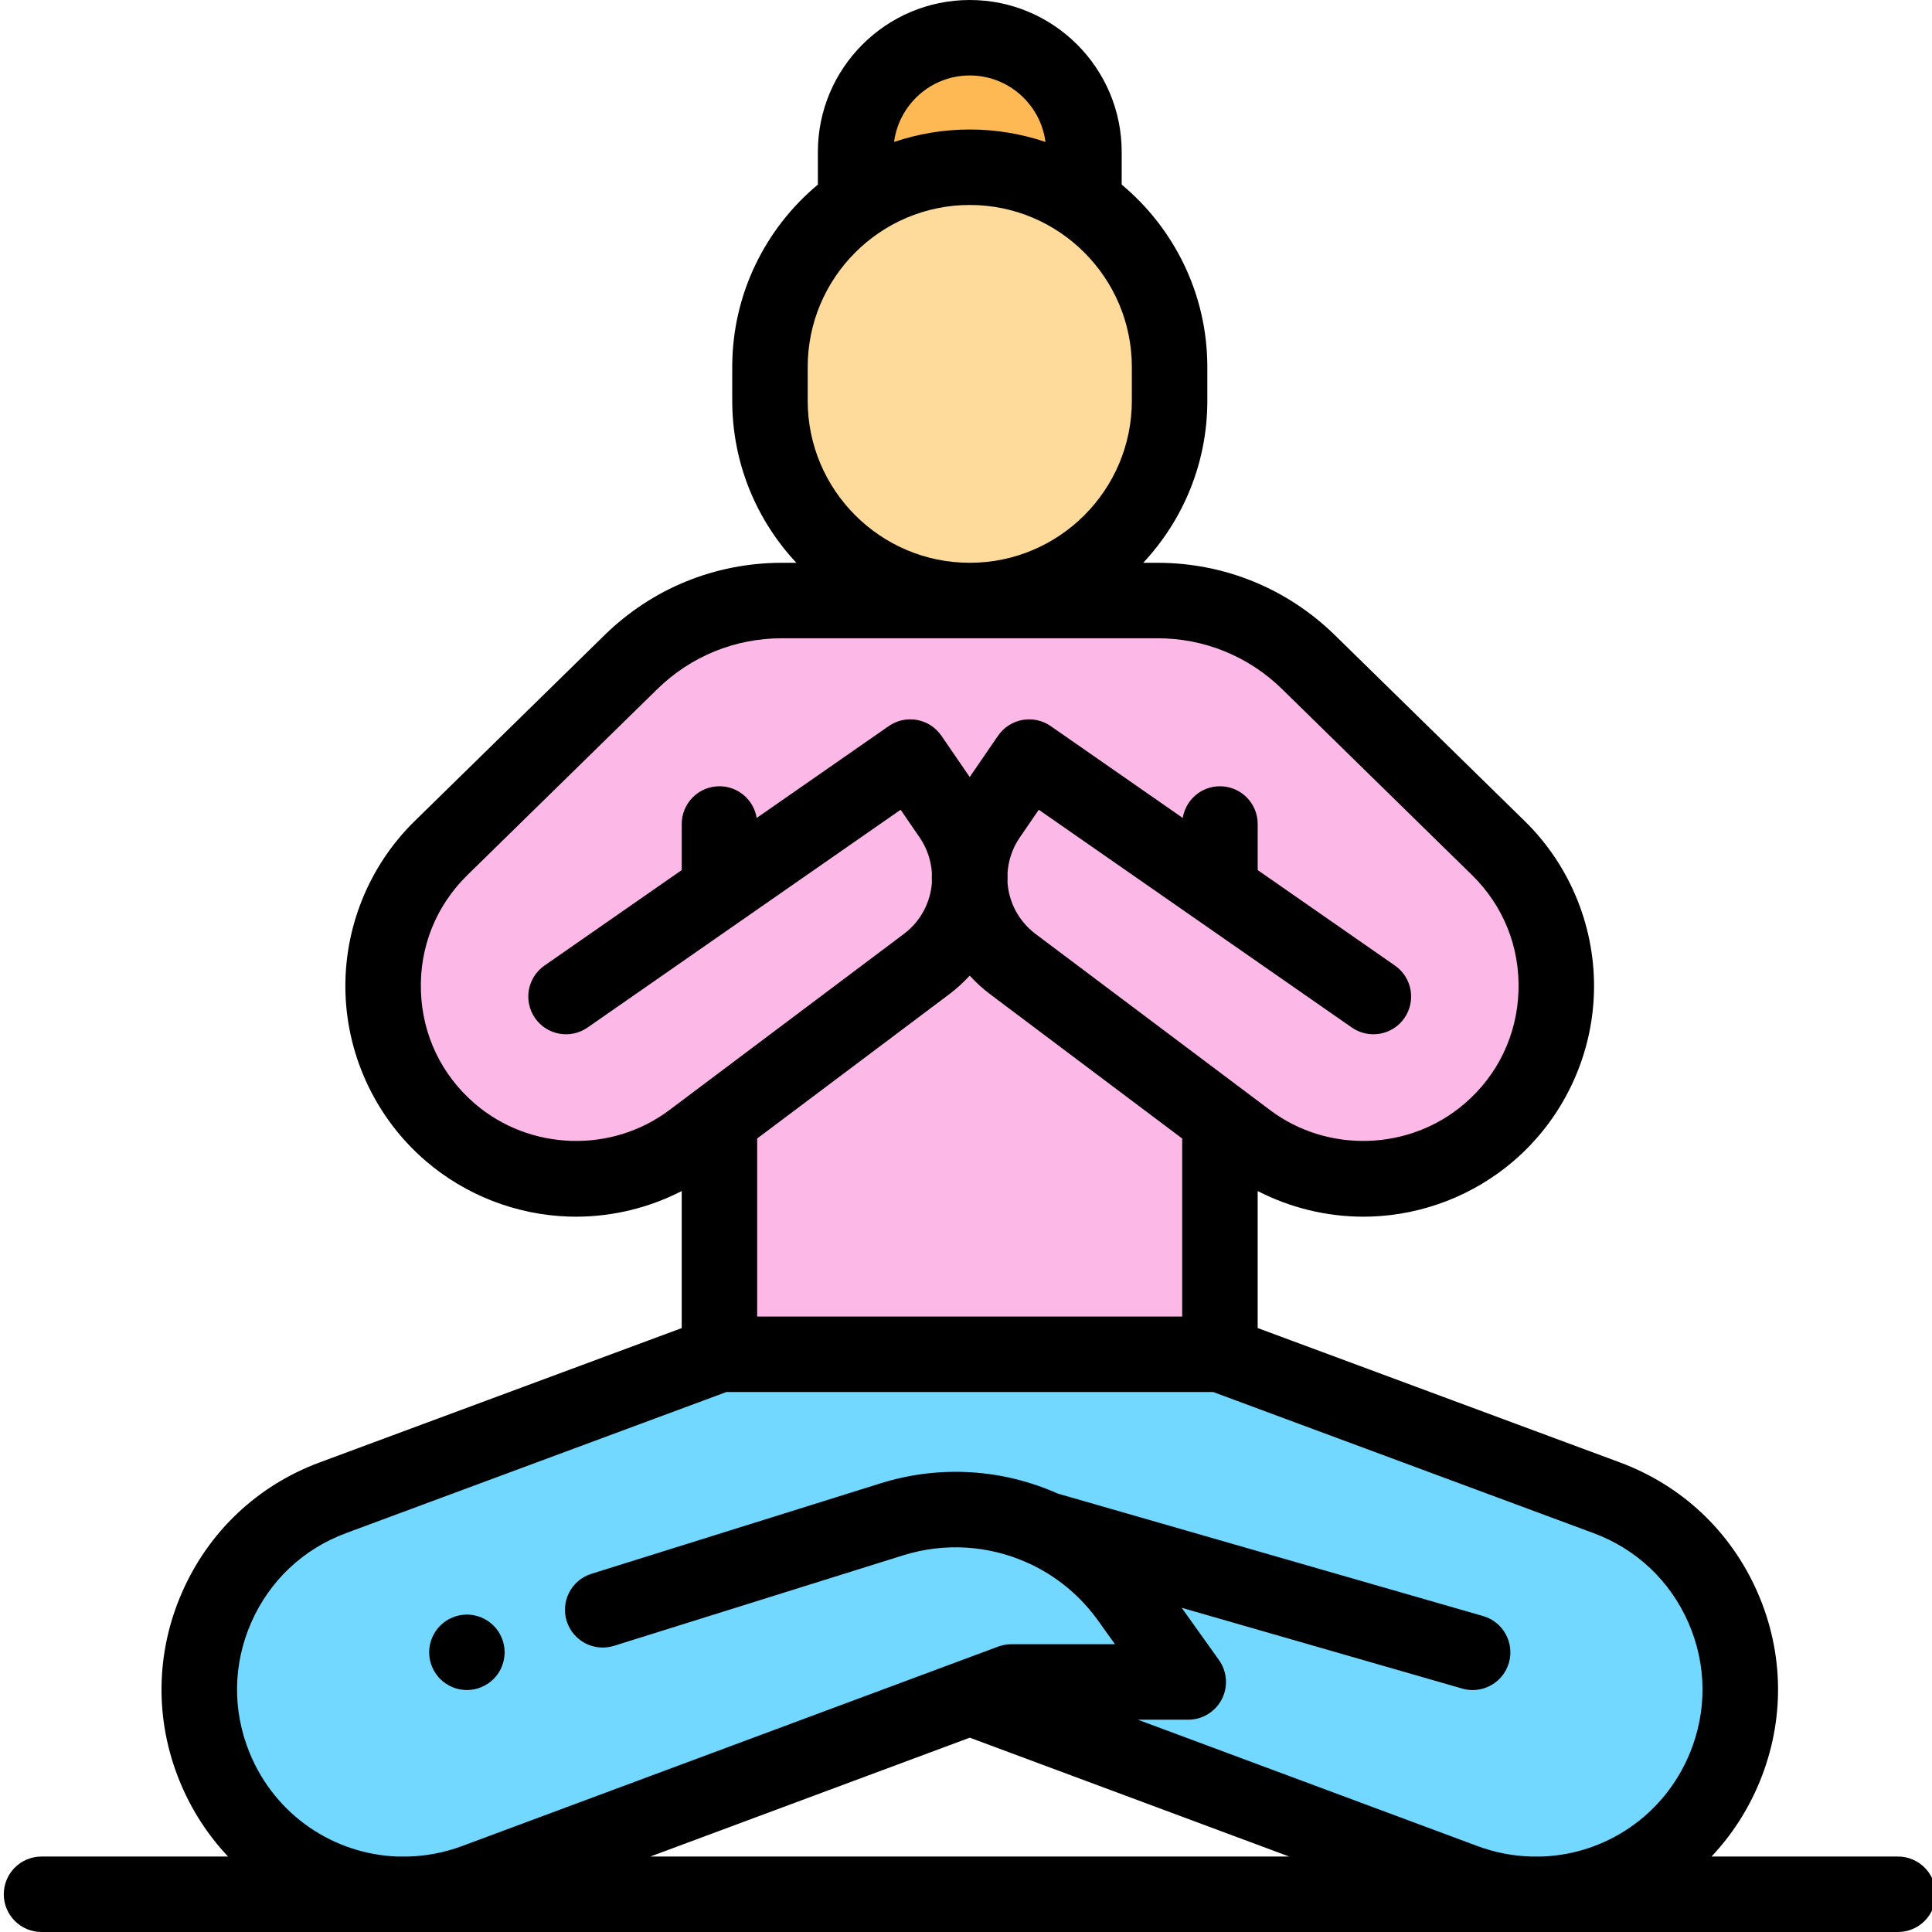
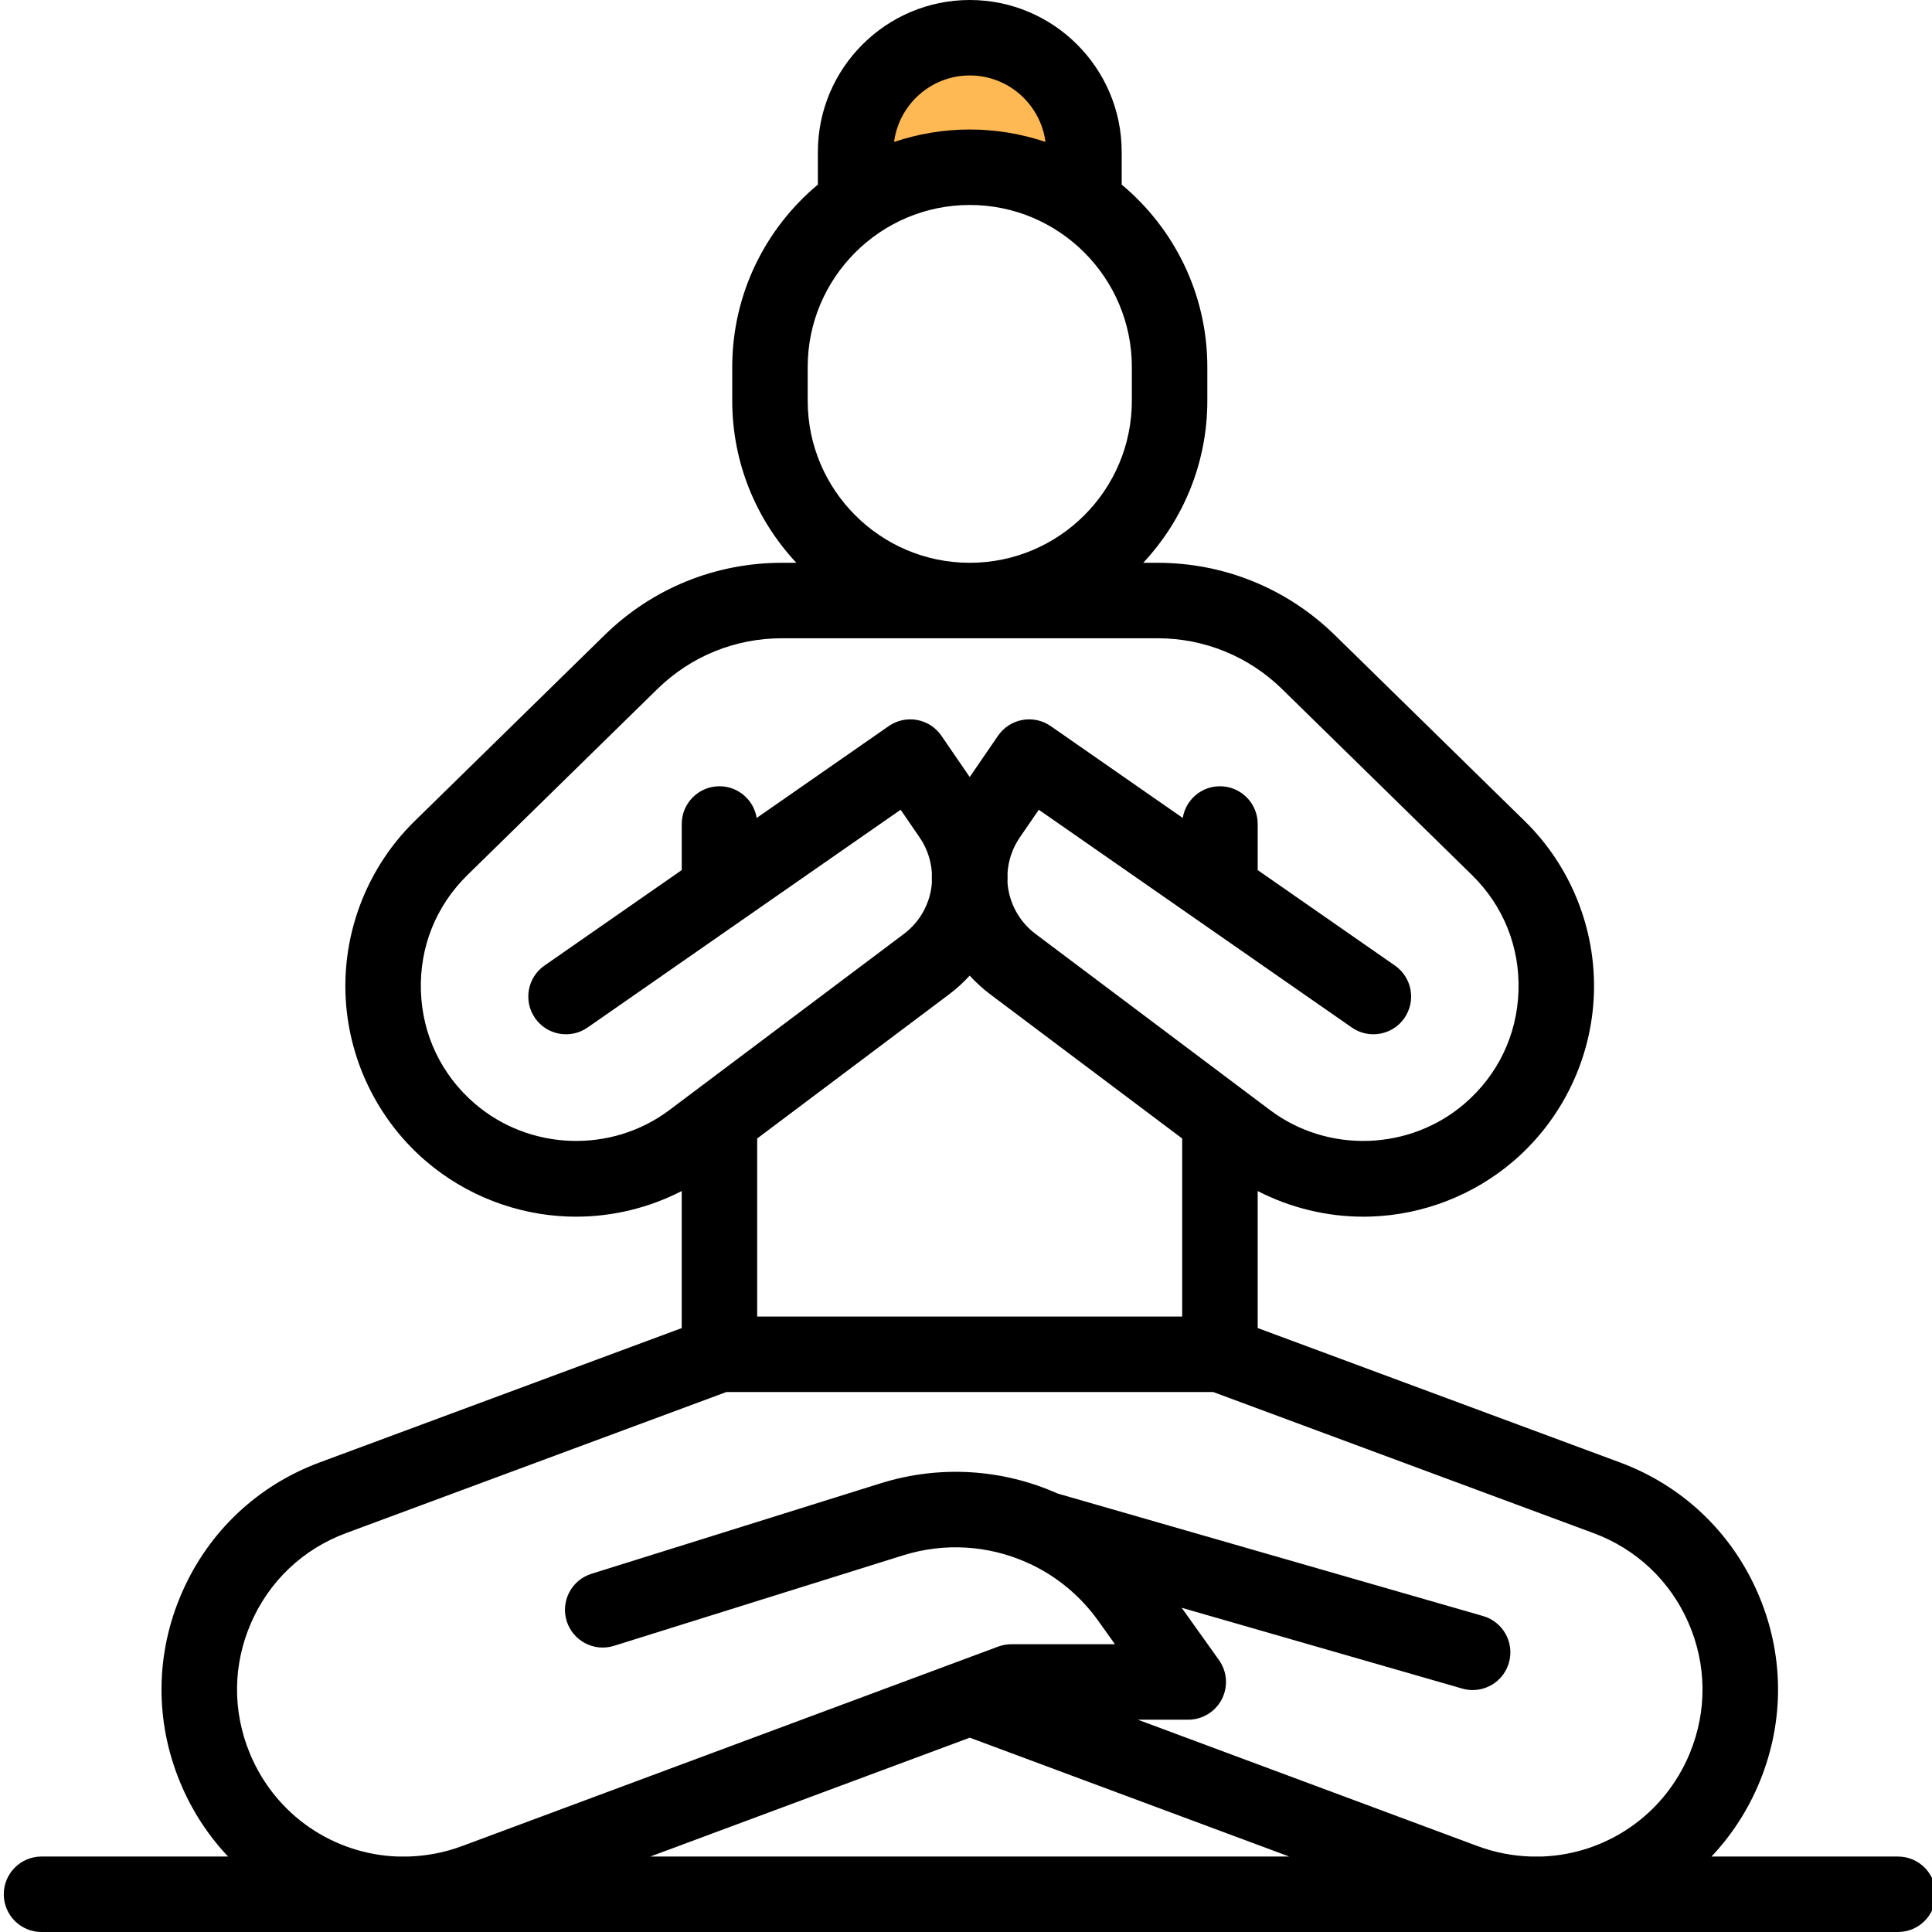
<svg xmlns="http://www.w3.org/2000/svg" viewBox="0 0 511 512" width="512px" height="512px" class="">
  <g>
-     <path d="m425.289 396.922-102.496-38.023h-132.59l-102.492 38.023c-28.773 10.672-42.961 43.078-31.289 71.461 11.117 27.035 41.664 40.395 69.059 30.199l127.855-47.57 3.164-9.137 3.164 9.137 127.855 47.57c27.395 10.195 57.941-3.164 69.059-30.199 11.672-28.383-2.516-60.789-31.289-71.461zm0 0" fill="#72d8ff" data-original="#72D8FF" class="" style="fill:#72D8FF" data-old_color="#4CB648" />
-     <path d="m396.574 224.742-50.309-49.266c-10.688-10.465-25.055-16.328-40.016-16.328h-99.547c-14.961 0-29.324 5.863-40.016 16.328l-50.305 49.266c-21.422 20.977-20.289 55.801 2.457 75.34 18.211 15.645 44.852 16.52 64.047 2.102l7.277-5.469-.004.004v62.18h132.633v-62.18l-.004-.004 7.277 5.469c19.195 14.418 45.836 13.547 64.047-2.098 22.746-19.539 23.883-54.363 2.461-75.344zm0 0" fill="#fcb8e7" data-original="#FCB8E7" class="" style="fill:#FCB8E7" data-old_color="#4CB648" />
-     <path d="m256.5 159.148c-29.246 0-52.953-23.707-52.953-52.953v-8.922c0-29.246 23.707-52.953 52.953-52.953s52.953 23.707 52.953 52.953v8.922c0 29.246-23.711 52.953-52.953 52.953zm0 0" fill="#feda9b" data-original="#FEDA9B" class="" style="fill:#FEDA9B" />
    <path d="m226.242 48.758v-8.5c0-16.711 13.547-30.258 30.258-30.258s30.258 13.547 30.258 30.258v8.5" fill="#ffb954" data-original="#FFB954" style="fill:#FFB954" />
-     <path d="m123.23 447.879c2.629 0 5.207-1.07 7.07-2.93 1.867-1.859 2.93-4.438 2.93-7.07 0-2.629-1.062-5.207-2.93-7.07-1.863-1.859-4.441-2.93-7.07-2.93-2.633 0-5.211 1.07-7.07 2.93-1.859 1.863-2.93 4.441-2.93 7.07 0 2.633 1.07 5.211 2.93 7.07s4.438 2.93 7.07 2.93zm0 0" data-original="#000000" class="active-path" style="fill:#000000" />
    <path d="m502.469 492h-49.402c5.281-5.598 9.648-12.246 12.762-19.812 6.688-16.262 6.484-34.082-.566-50.188-7.051-16.102-20.012-28.34-36.496-34.453l-95.969-35.605v-36.305c8.629 4.434 18.258 6.797 28.012 6.797.66 0 1.32-.012 1.98-.031 13.875-.457 27.312-5.688 37.844-14.734 12.961-11.133 20.715-27.312 21.27-44.391.559-17.078-6.125-33.727-18.332-45.68l-50.305-49.266c-12.637-12.371-29.332-19.184-47.012-19.184h-3.793c10.527-11.258 16.992-26.359 16.992-42.953v-8.922c0-19.418-8.844-36.805-22.707-48.363.004-.051.012-.102.012-.156v-8.5c0-22.195-18.062-40.254-40.258-40.254s-40.258 18.059-40.258 40.258v8.5c0 .051.008.102.012.152-13.863 11.559-22.707 28.945-22.707 48.363v8.922c0 16.594 6.465 31.695 16.992 42.953h-3.836c-17.68 0-34.379 6.812-47.012 19.188l-50.305 49.262c-12.207 11.953-18.891 28.605-18.332 45.68.555 17.078 8.309 33.258 21.27 44.395 10.531 9.043 23.969 14.273 37.844 14.73.66.02 1.32.031 1.98.031 9.75 0 19.383-2.363 28.012-6.797v36.32l-95.926 35.59c-16.484 6.113-29.445 18.348-36.496 34.453s-7.254 33.93-.566 50.188c3.109 7.566 7.48 14.215 12.762 19.812h-49.434c-5.523 0-10 4.477-10 10s4.477 10 10 10h491.973c5.52 0 10-4.477 10-10s-4.48-10-10.004-10zm-302.309-143.102v-47.184l50.867-38.207c2.008-1.508 3.824-3.172 5.449-4.961 1.629 1.789 3.445 3.453 5.453 4.961l50.863 38.207v47.184zm56.34-328.898c10.273 0 18.766 7.695 20.062 17.617-6.305-2.125-13.047-3.297-20.062-3.297s-13.758 1.172-20.062 3.297c1.297-9.922 9.789-17.617 20.062-17.617zm-42.953 77.273c0-23.684 19.27-42.953 42.953-42.953s42.953 19.27 42.953 42.953v8.922c0 23.688-19.27 42.953-42.953 42.953s-42.953-19.266-42.953-42.953zm-88.191 195.227c-8.848-7.605-13.934-18.215-14.312-29.871-.379-11.664 4.004-22.578 12.34-30.742l50.305-49.266c8.871-8.688 20.598-13.473 33.02-13.473h99.547c12.418 0 24.145 4.785 33.016 13.473l50.309 49.266c8.336 8.164 12.719 19.082 12.336 30.742-.379 11.656-5.465 22.27-14.312 29.867-14.535 12.488-36.203 13.199-51.527 1.691l-62.133-46.672c-4.504-3.383-7.062-8.398-7.445-13.609.031-.859.035-1.719.008-2.578.215-3.254 1.262-6.496 3.238-9.383l5.043-7.352 82.961 57.711c4.539 3.156 10.77 2.035 13.922-2.496 3.152-4.535 2.035-10.77-2.496-13.922l-36.375-25.305v-12.215c0-5.523-4.48-10-10-10-4.977 0-9.094 3.641-9.859 8.398l-34.992-24.34c-2.188-1.523-4.895-2.109-7.512-1.629-2.621.48-4.941 1.984-6.449 4.18l-7.504 10.949-7.508-10.949c-1.508-2.195-3.828-3.699-6.449-4.18-2.621-.48-5.324.105-7.508 1.629l-34.992 24.34c-.77-4.758-4.887-8.398-9.863-8.398-5.52 0-10 4.477-10 10v12.215l-36.375 25.305c-4.531 3.152-5.648 9.387-2.496 13.918 3.152 4.535 9.387 5.652 13.922 2.5l82.961-57.715 5.043 7.355c1.977 2.883 3.023 6.121 3.238 9.375-.027.863-.023 1.727.008 2.59-.383 5.211-2.941 10.223-7.445 13.605l-62.133 46.668c-15.32 11.512-36.992 10.797-51.527-1.684zm-59.684 172.078c-4.605-11.195-4.469-23.469.387-34.555 4.855-11.09 13.781-19.516 25.133-23.727l100.812-37.398h128.996l100.809 37.398c11.352 4.211 20.277 12.637 25.133 23.727 4.855 11.086 4.992 23.359.391 34.559-6.816 16.578-22.379 26.812-39.188 27.418h-2.934c-4.727-.145-9.516-1.043-14.207-2.789l-89.961-33.473h13.355c3.746 0 7.176-2.094 8.891-5.422 1.715-3.328 1.426-7.336-.75-10.387l-9.879-13.848 74.34 21.406c.926.27 1.855.395 2.773.395 4.344 0 8.34-2.852 9.602-7.234 1.527-5.309-1.535-10.848-6.84-12.379l-112.742-32.465c-14.438-6.438-31.059-7.676-46.945-2.703l-76.609 23.973c-5.273 1.648-8.207 7.262-6.559 12.531 1.648 5.27 7.266 8.203 12.531 6.559l76.609-23.977c11.035-3.453 22.574-2.625 32.621 1.801.363.191.742.359 1.129.508 7.023 3.316 13.258 8.418 18.004 15.07l4.406 6.172h-27.473c-1.191 0-2.371.215-3.488.629l-142.023 52.844c-4.707 1.75-9.512 2.648-14.254 2.789h-2.848c-16.824-.594-32.402-10.824-39.223-27.422zm190.828-4.074 84.648 31.496h-169.297zm0 0" data-original="#000000" class="active-path" style="fill:#000000" />
  </g>
</svg>